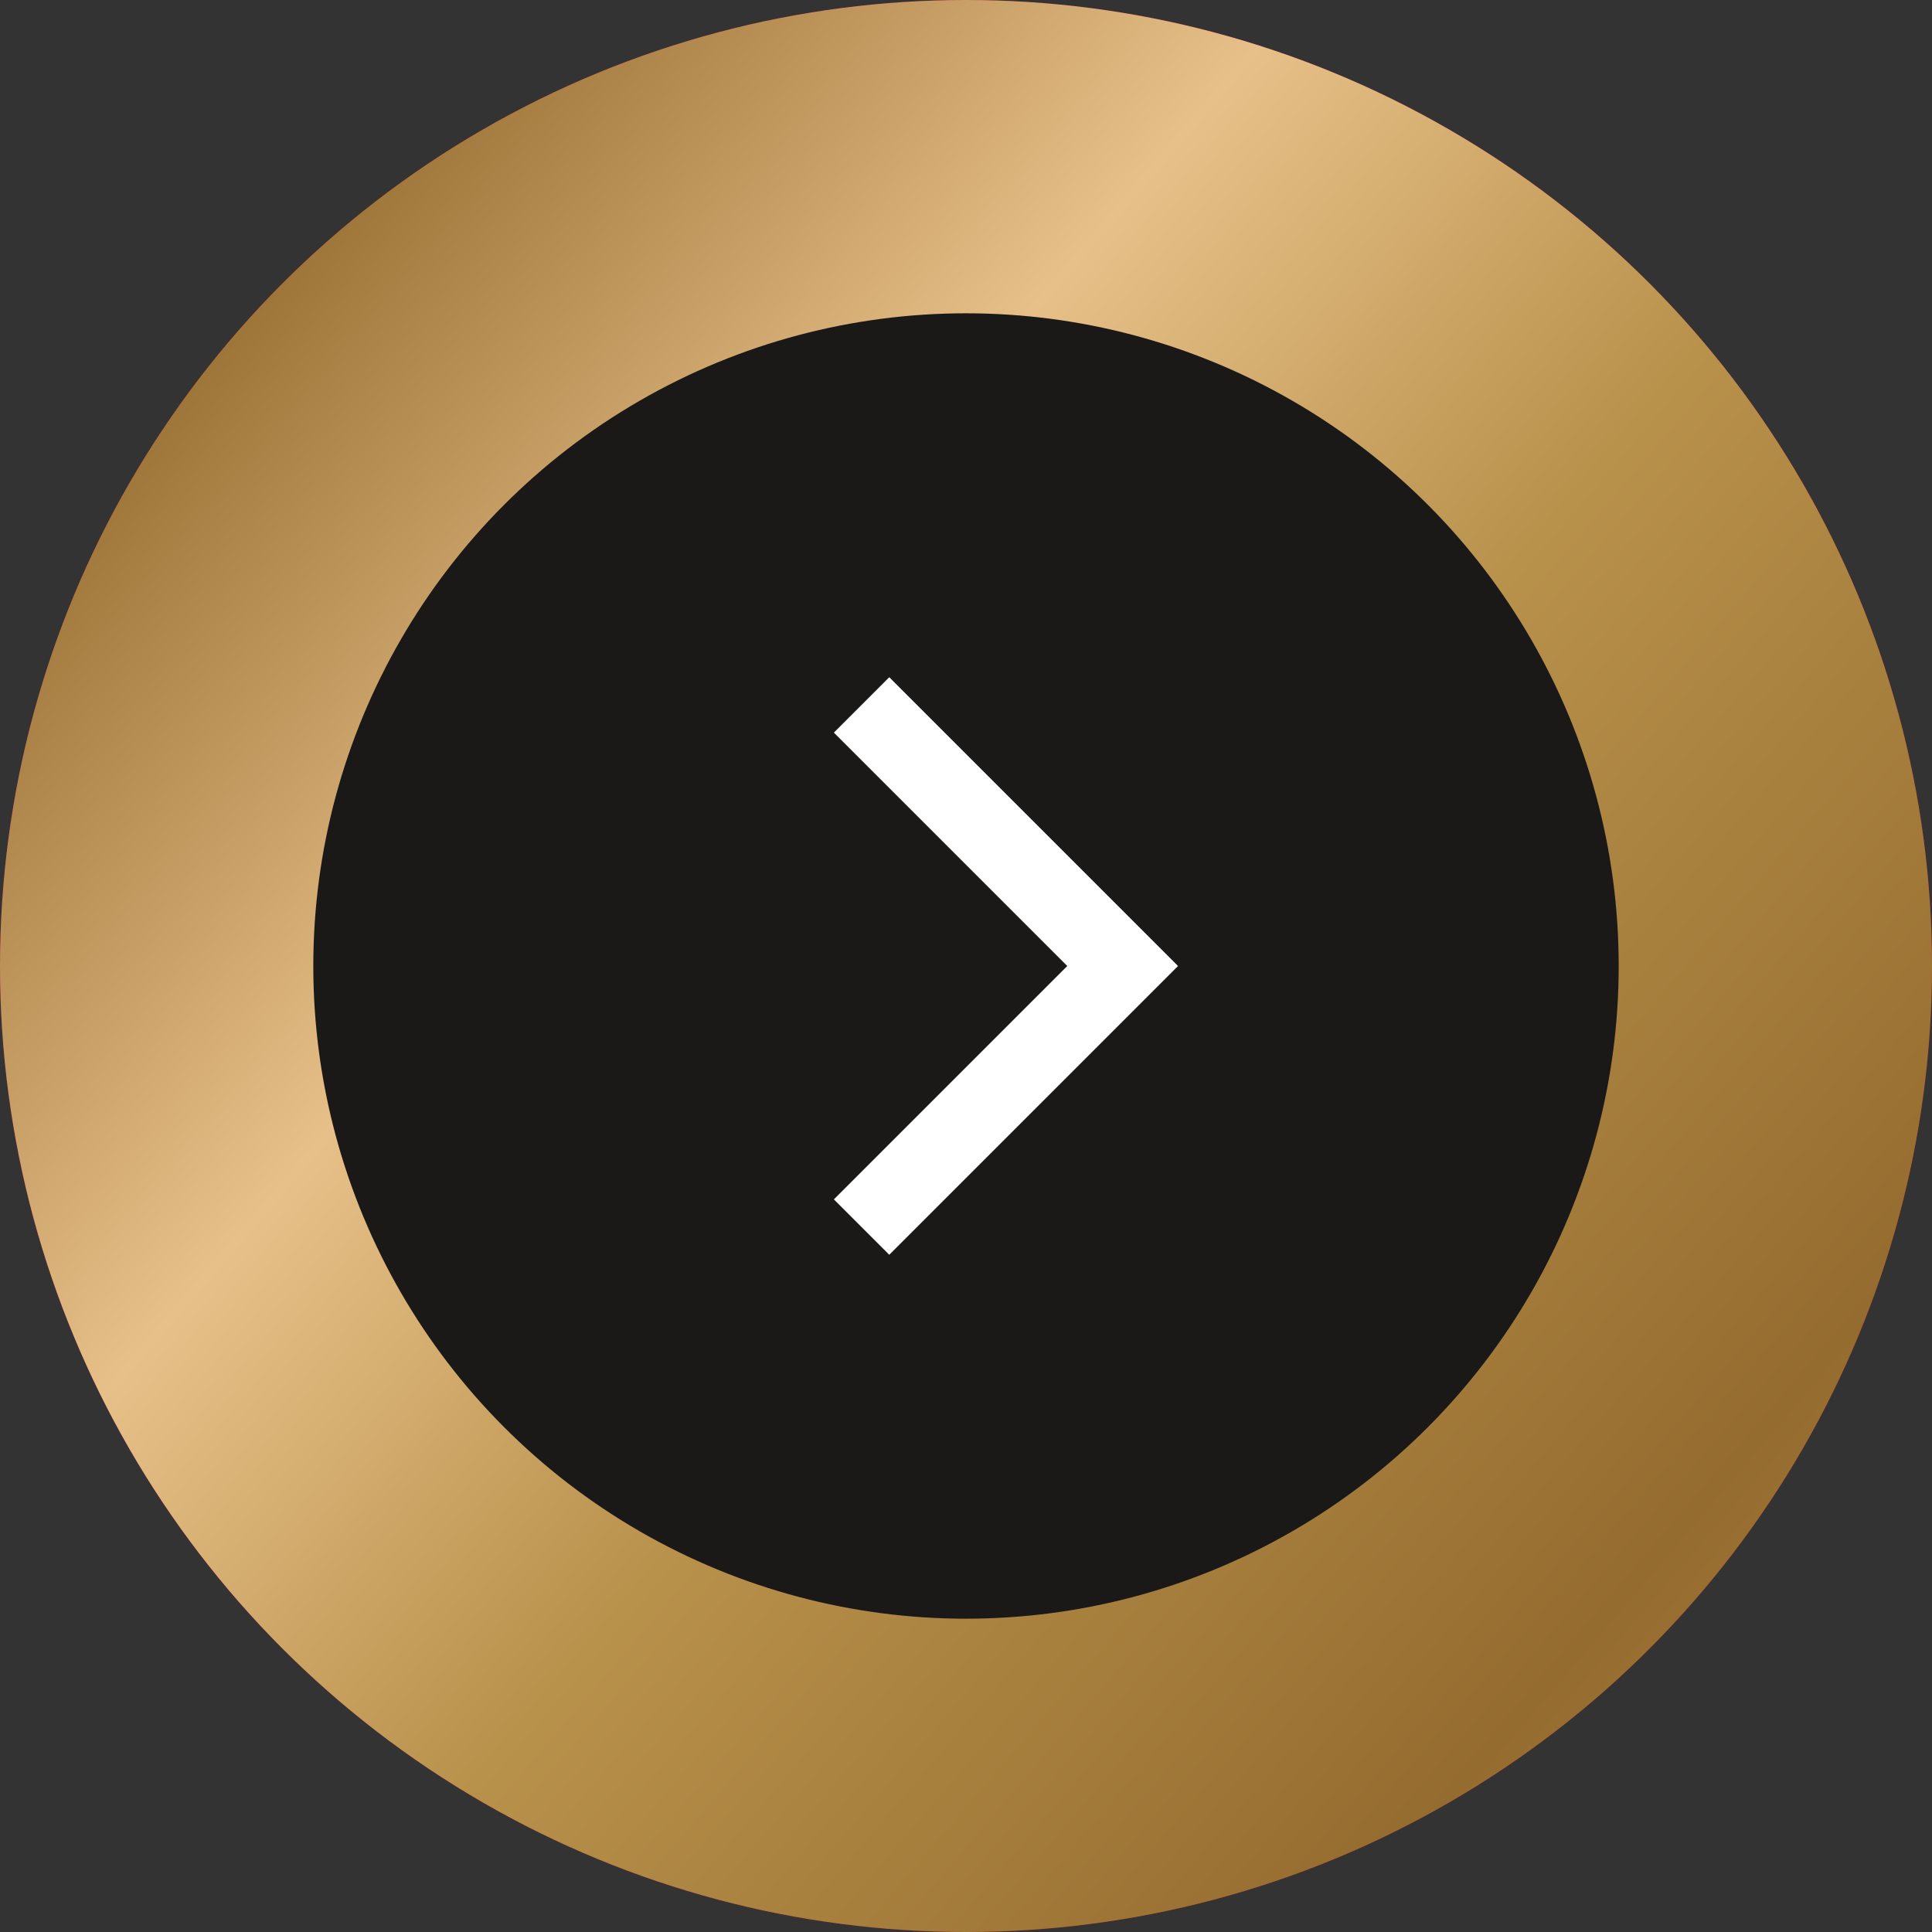
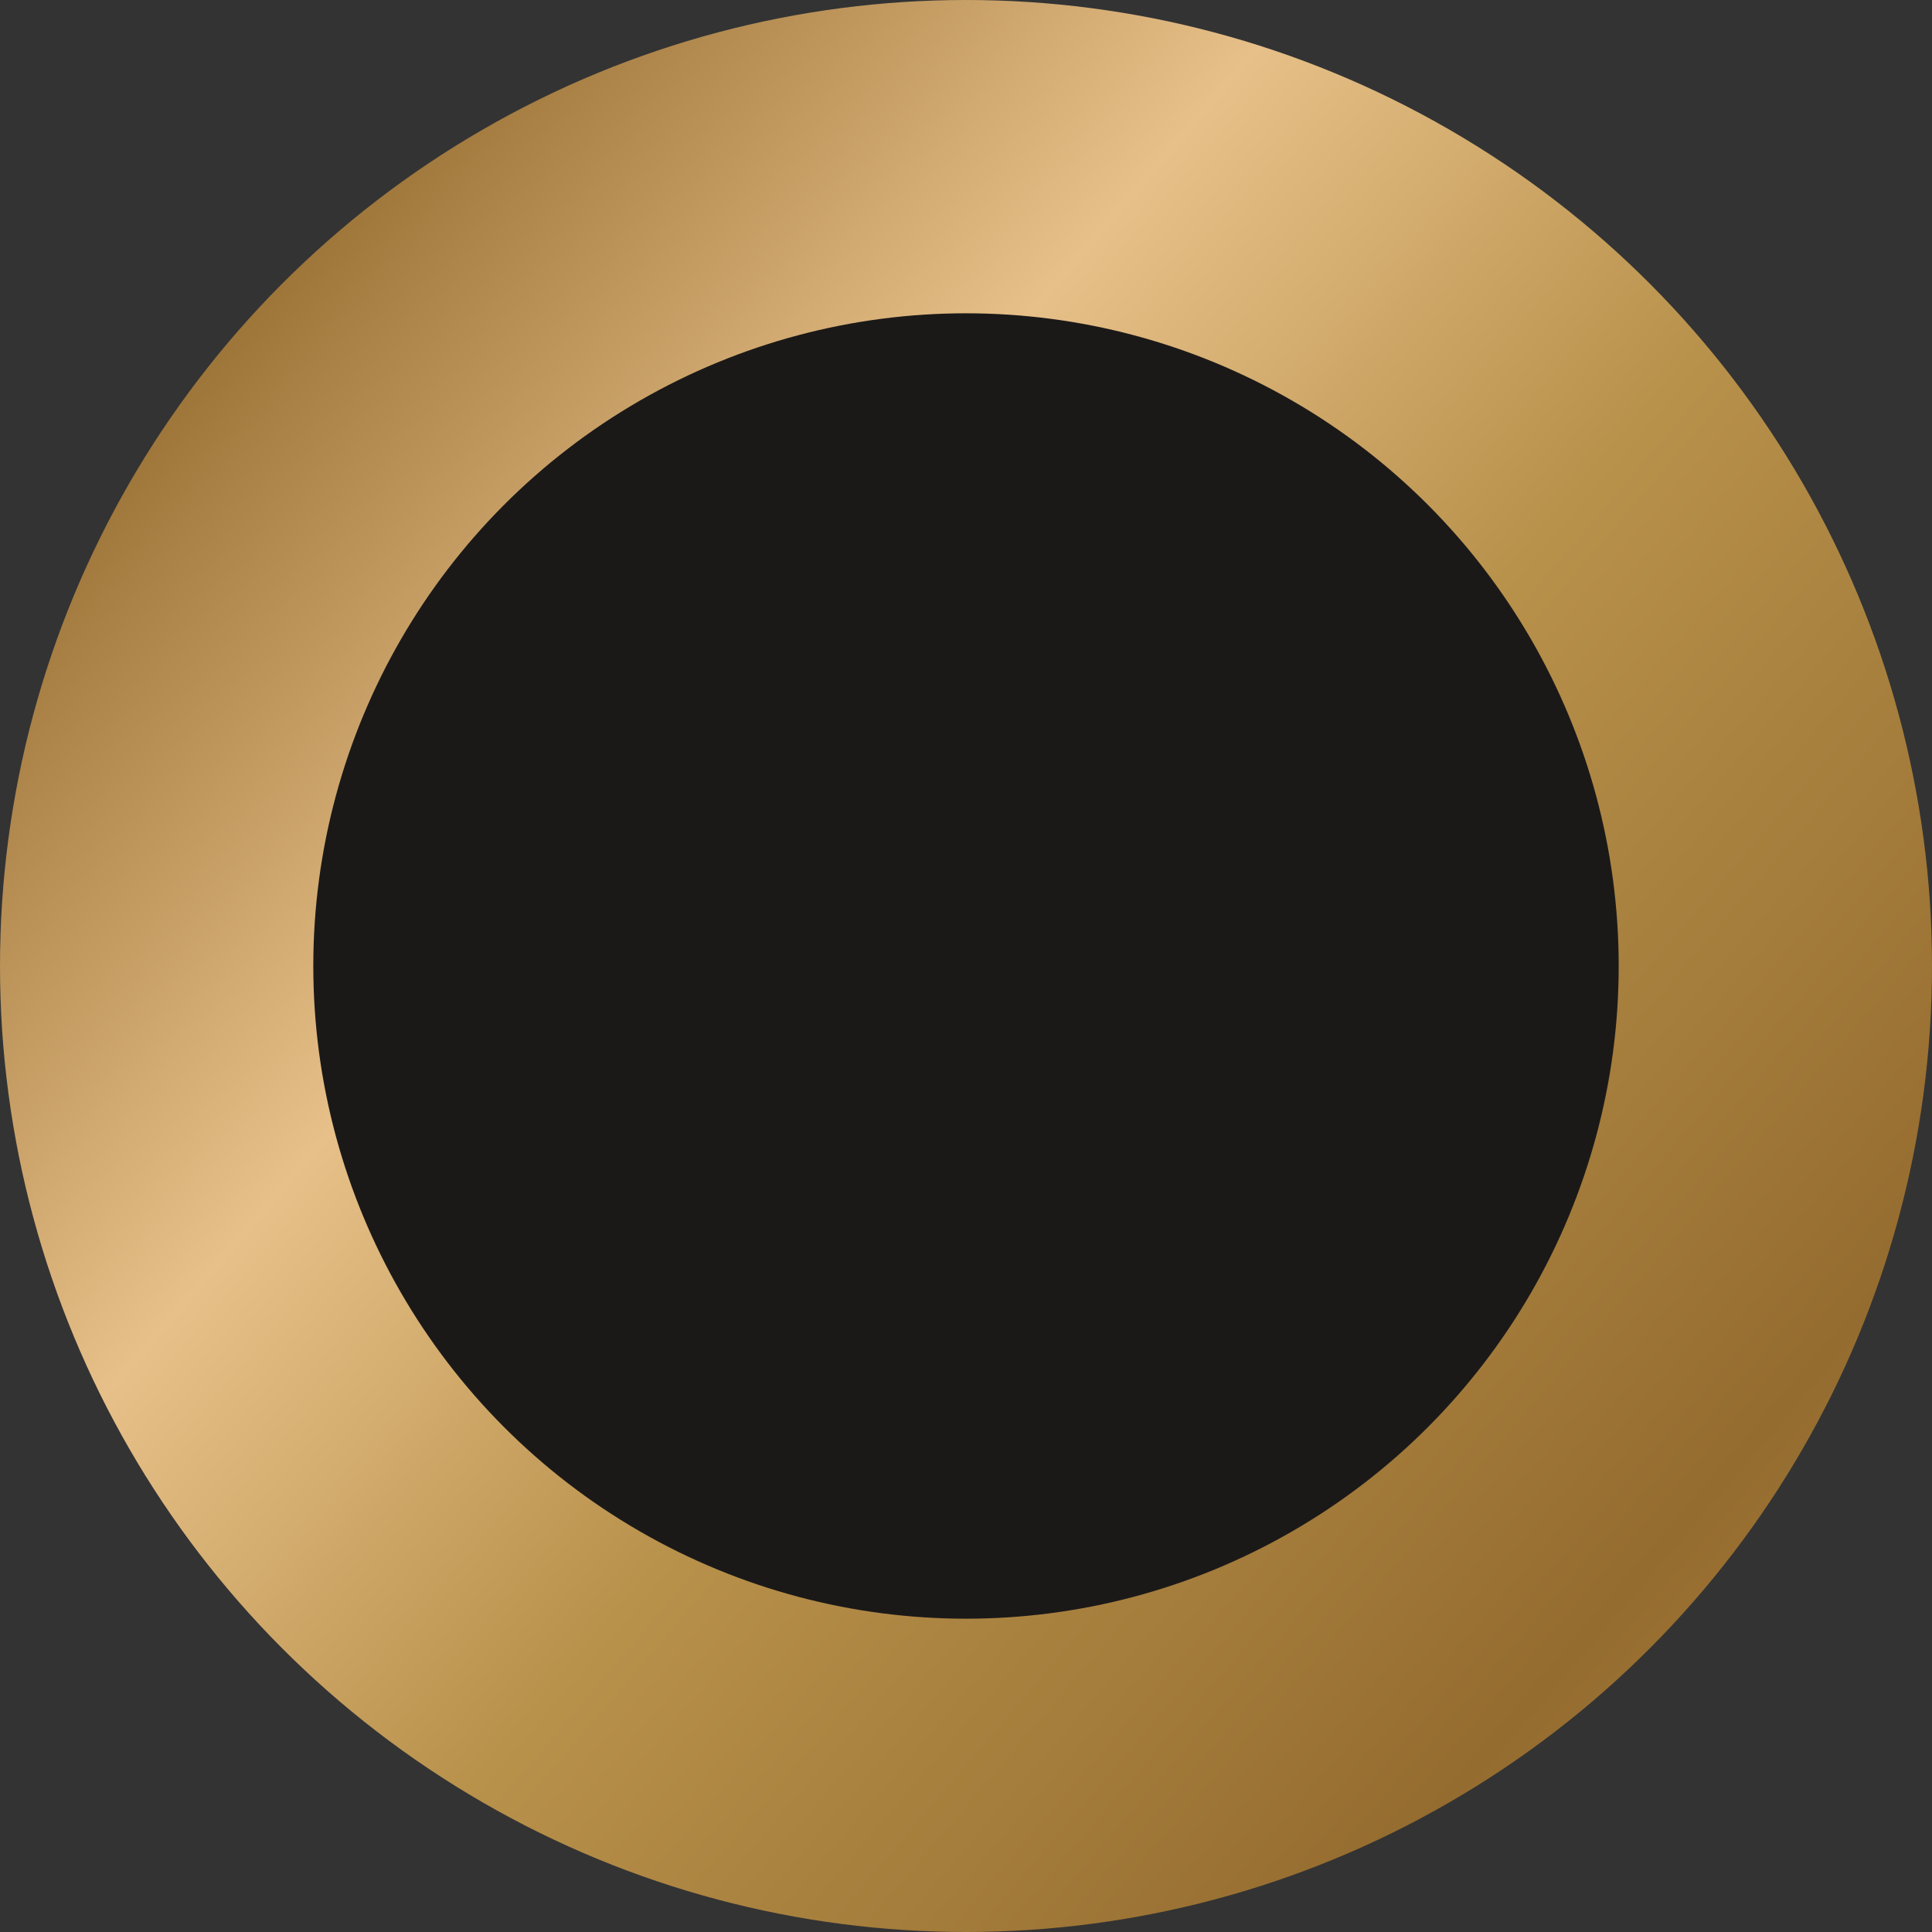
<svg xmlns="http://www.w3.org/2000/svg" width="74" height="74" viewBox="0 0 74 74" fill="none">
  <rect x="0" y="0" width="74" height="74" fill="#333333" stroke="none" />
-   <circle cx="37" cy="37" r="37" fill="#BC012E" />
  <circle cx="37" cy="37" r="37" fill="url(#paint0_linear_327_205)" />
  <circle cx="37" cy="37" r="25" transform="rotate(-180 37 37)" fill="#1B1918" />
-   <path d="M33 27L43 37L33 47" stroke="white" stroke-width="3" />
  <defs>
    <linearGradient id="paint0_linear_327_205" x1="86.065" y1="70.617" x2="3.5" y2="6.35153e-06" gradientUnits="userSpaceOnUse">
      <stop stop-color="#B8914B" />
      <stop offset="0.224" stop-color="#956C2F" />
      <stop offset="0.489" stop-color="#B8914B" />
      <stop offset="0.677" stop-color="#E7C089" />
      <stop offset="0.92" stop-color="#92692C" />
    </linearGradient>
  </defs>
</svg>